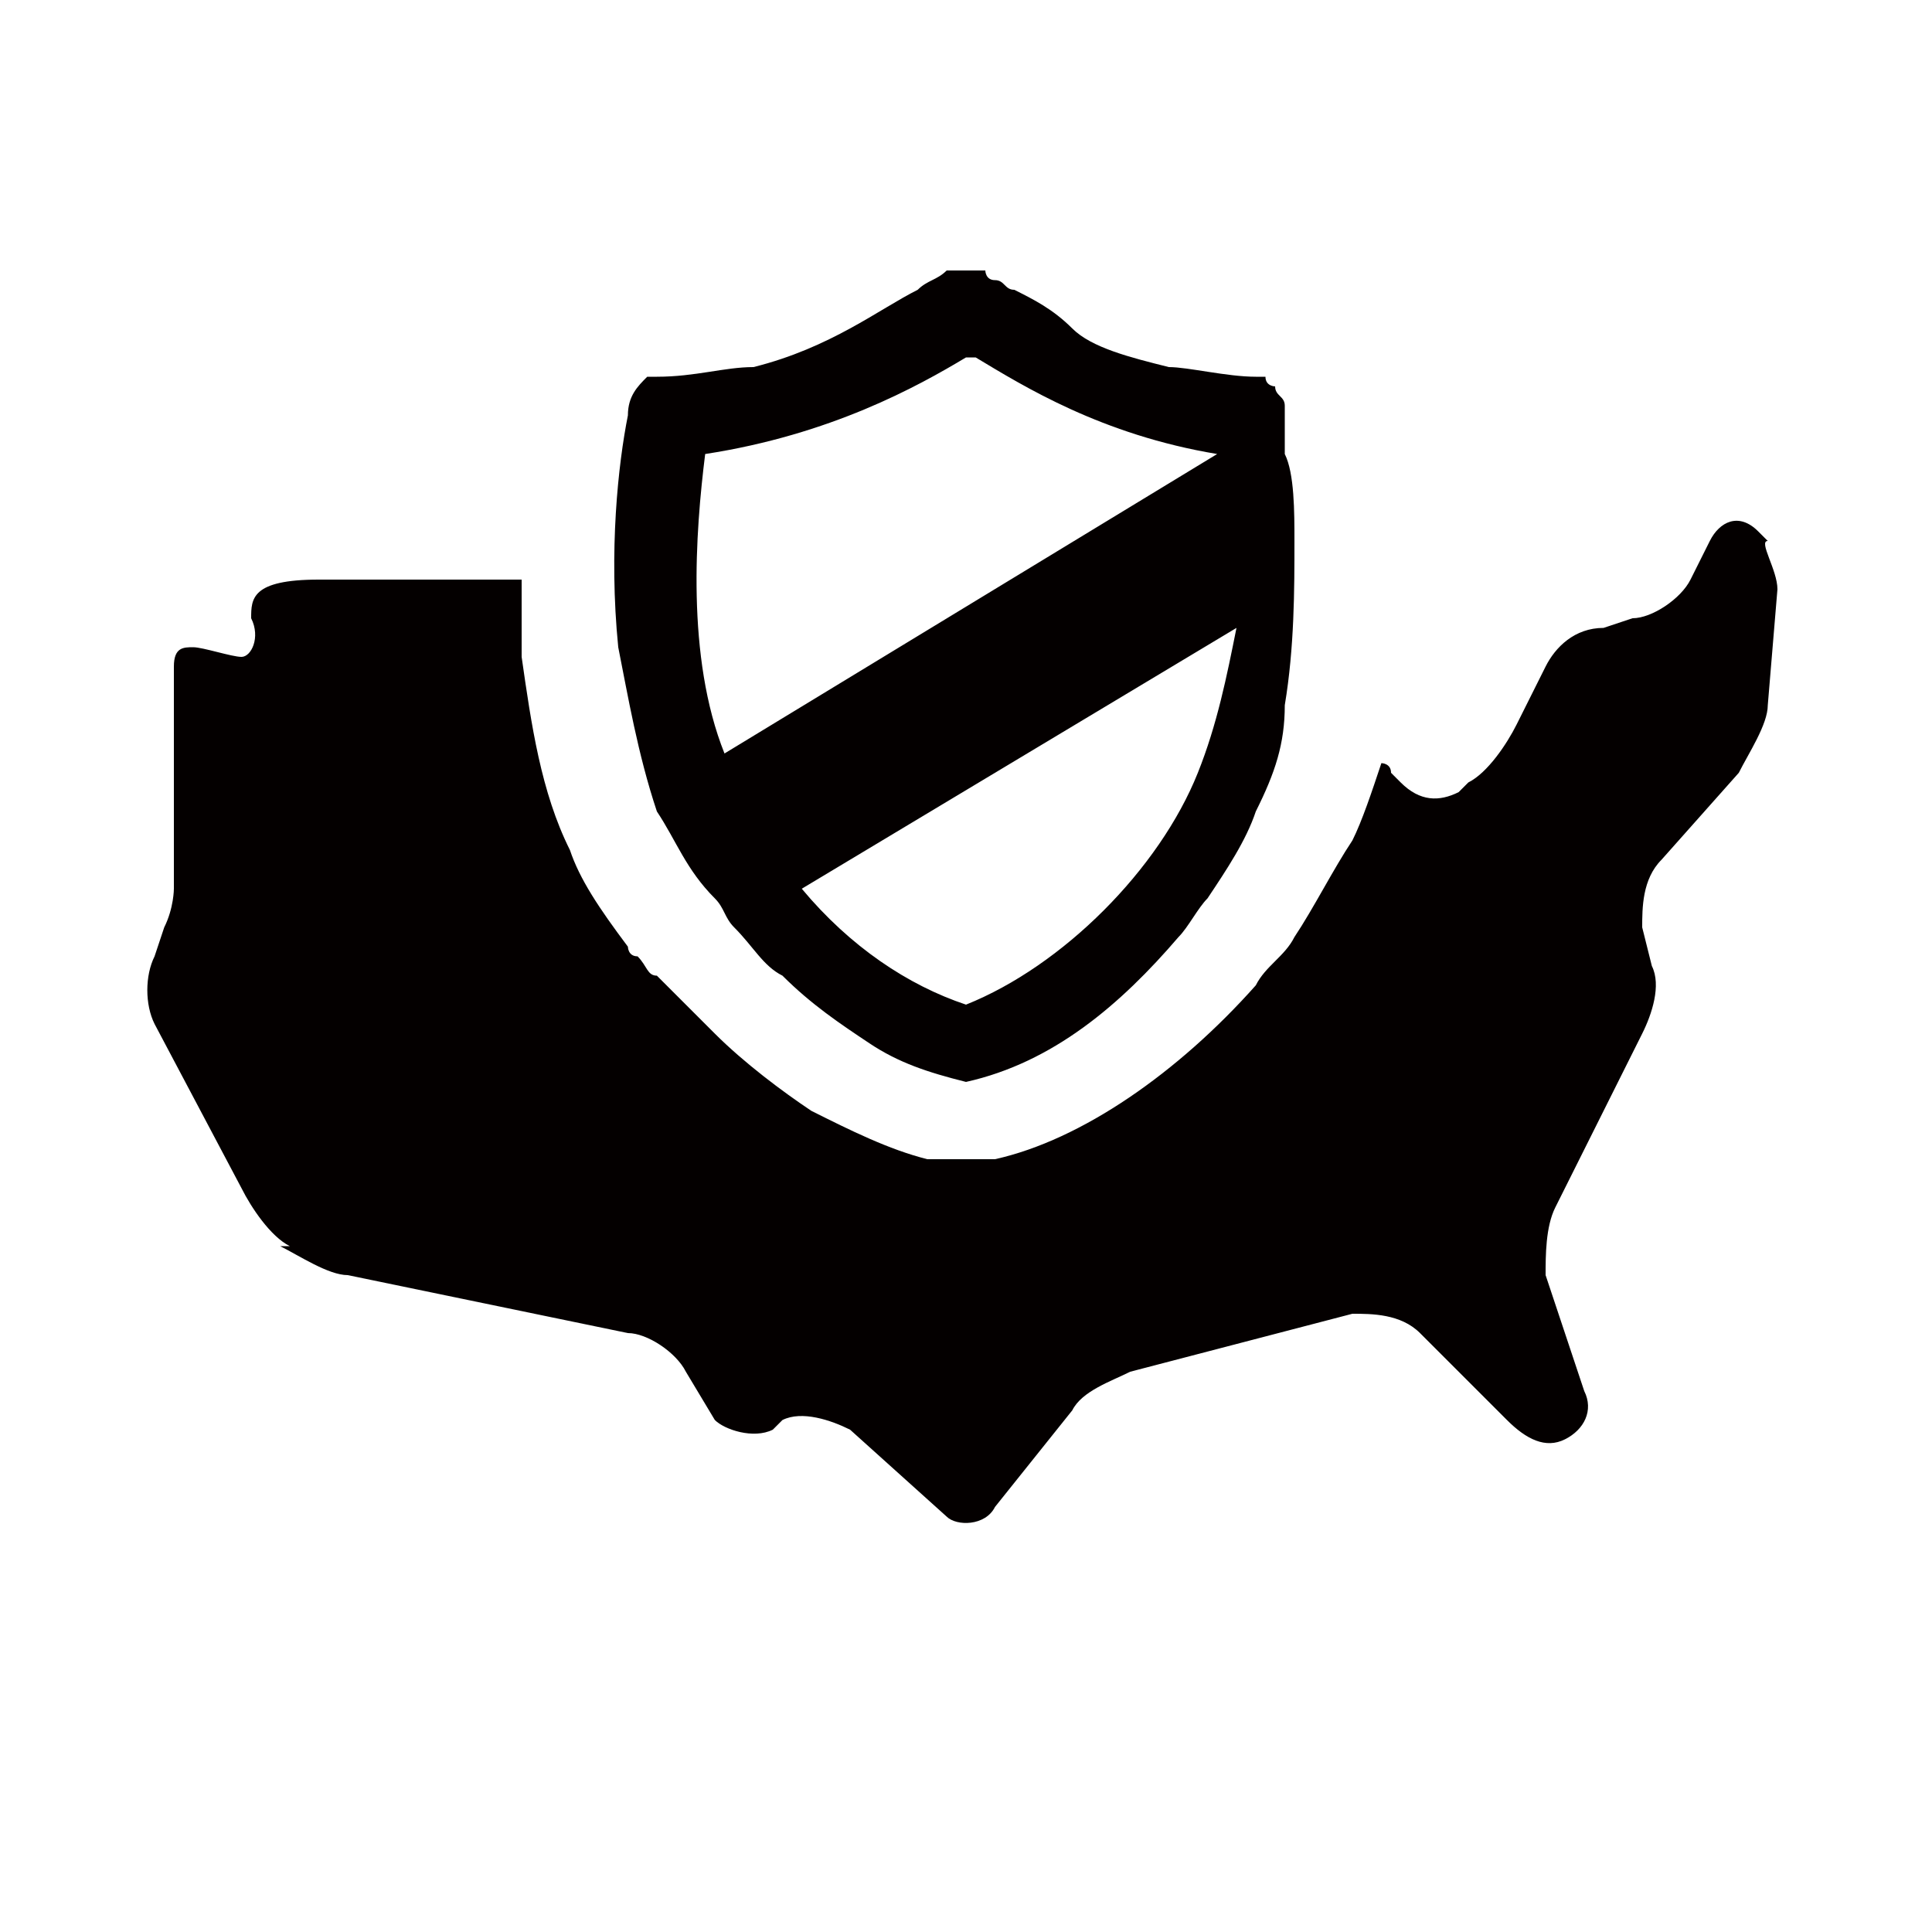
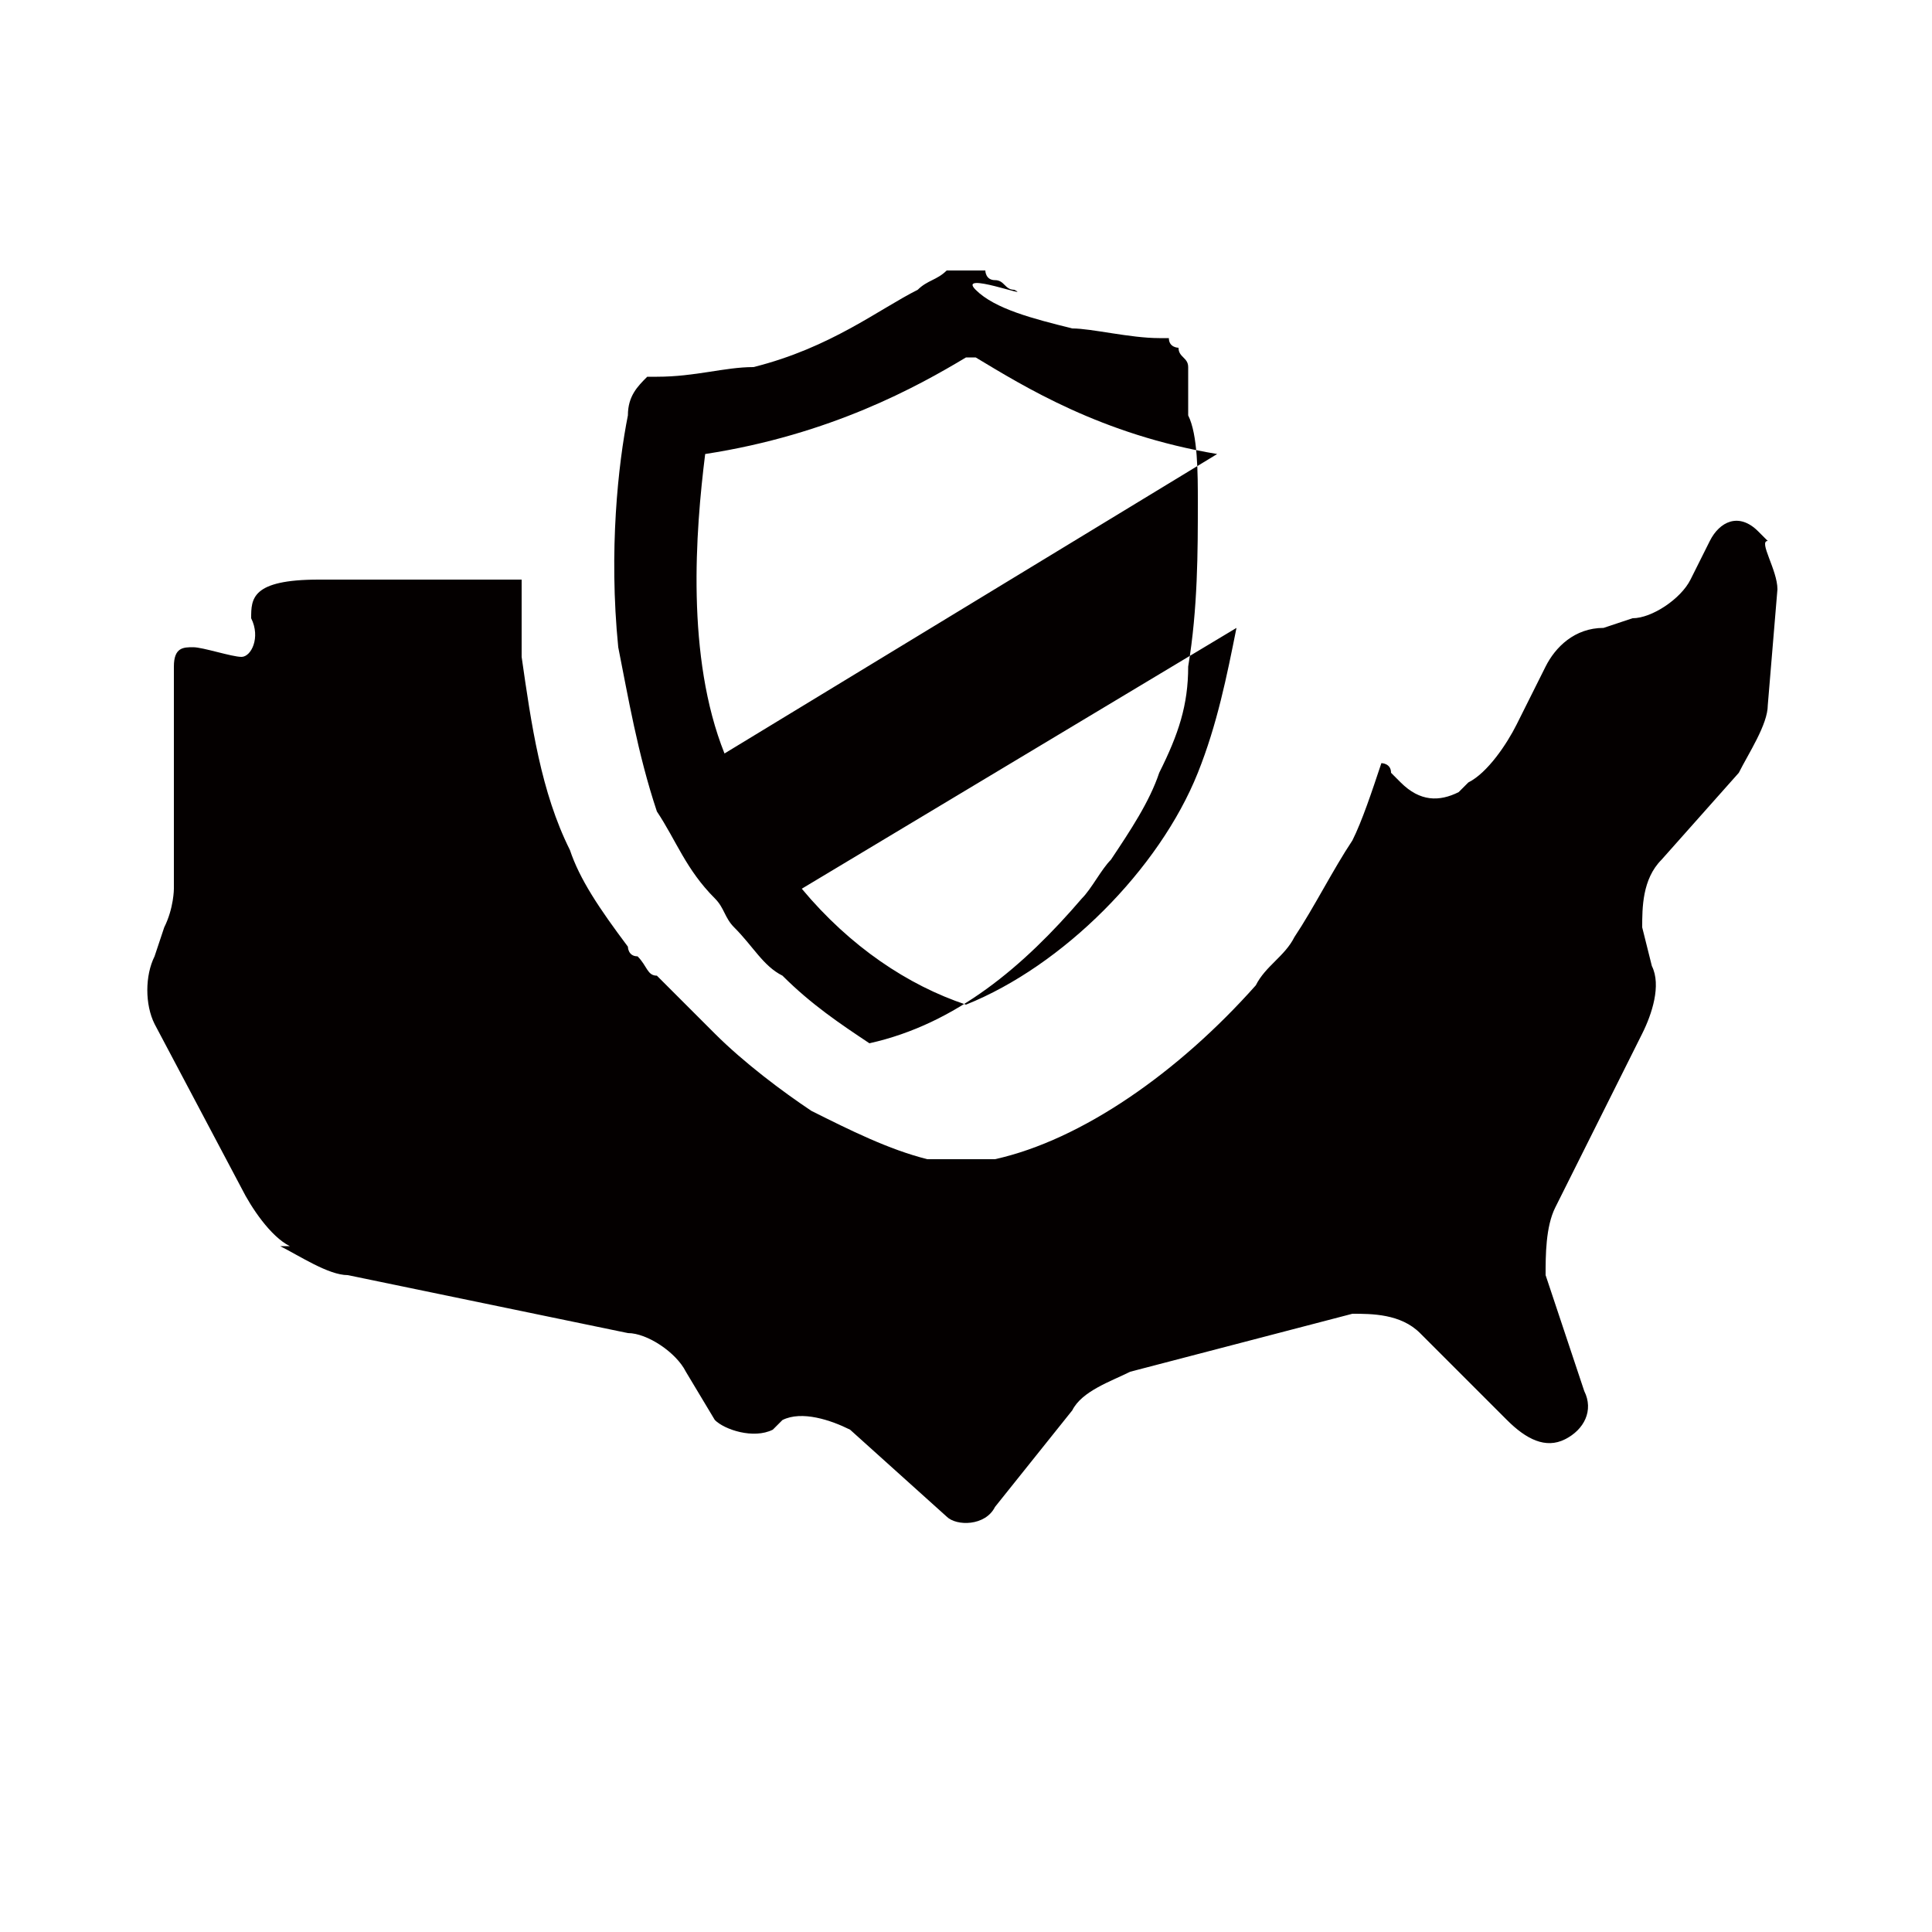
<svg xmlns="http://www.w3.org/2000/svg" version="1.1" id="Layer_1" x="0px" y="0px" viewBox="0 0 20 20" style="enable-background:new 0 0 20 20;" xml:space="preserve">
  <style type="text/css">
	.st0{fill:#040000;}
</style>
  <g>
-     <path class="st0" d="M6.8,8.4C7,8.7,7.1,9,7.4,9.3c0.1,0.1,0.1,0.2,0.2,0.3c0.2,0.2,0.3,0.4,0.5,0.5c0.3,0.3,0.6,0.5,0.9,0.7   c0.3,0.2,0.6,0.3,1,0.4l0,0l0,0l0,0l0,0c0.9-0.2,1.6-0.8,2.2-1.5c0.1-0.1,0.2-0.3,0.3-0.4c0.2-0.3,0.4-0.6,0.5-0.9   c0.2-0.4,0.3-0.7,0.3-1.1c0.1-0.6,0.1-1.2,0.1-1.7c0-0.3,0-0.7-0.1-0.9c0-0.1,0-0.3,0-0.4c0,0,0-0.1,0-0.1c0-0.1-0.1-0.1-0.1-0.2   c0,0-0.1,0-0.1-0.1c0,0-0.1,0-0.1,0c-0.3,0-0.7-0.1-0.9-0.1c-0.4-0.1-0.8-0.2-1-0.4S10.7,3.1,10.5,3c-0.1,0-0.1-0.1-0.2-0.1   c-0.1,0-0.1-0.1-0.1-0.1c-0.1,0-0.1,0-0.2,0c-0.1,0-0.1,0-0.2,0C9.7,2.9,9.6,2.9,9.5,3C9.1,3.2,8.6,3.6,7.8,3.8   C7.5,3.8,7.2,3.9,6.8,3.9c0,0-0.1,0-0.1,0C6.6,4,6.5,4.1,6.5,4.3C6.4,4.8,6.3,5.7,6.4,6.7C6.5,7.2,6.6,7.8,6.8,8.4z M12.4,8   c-0.4,1-1.4,2-2.4,2.4c-0.6-0.2-1.2-0.6-1.7-1.2l4.5-2.7C12.7,7,12.6,7.5,12.4,8z M7.3,4.7C8.6,4.5,9.5,4,10,3.7l0,0l0.1,0   c0.5,0.3,1.3,0.8,2.5,1L7.5,7.8C7.1,6.8,7.2,5.5,7.3,4.7z M18.4,6.1l-0.1,1.2c0,0.2-0.2,0.5-0.3,0.7l-0.8,0.9C17,9.1,17,9.4,17,9.6   l0.1,0.4c0.1,0.2,0,0.5-0.1,0.7l-0.9,1.8c-0.1,0.2-0.1,0.5-0.1,0.7l0.4,1.2c0.1,0.2,0,0.4-0.2,0.5c-0.2,0.1-0.4,0-0.6-0.2l-0.9-0.9   c-0.2-0.2-0.5-0.2-0.7-0.2l-2.3,0.6c-0.2,0.1-0.5,0.2-0.6,0.4l-0.8,1c-0.1,0.2-0.4,0.2-0.5,0.1l-1-0.9c-0.2-0.1-0.5-0.2-0.7-0.1   l-0.1,0.1c-0.2,0.1-0.5,0-0.6-0.1l-0.3-0.5c-0.1-0.2-0.4-0.4-0.6-0.4l-2.9-0.6c-0.2,0-0.5-0.2-0.7-0.3L3,12.9   c-0.2-0.1-0.4-0.4-0.5-0.6l-0.9-1.7c-0.1-0.2-0.1-0.5,0-0.7l0.1-0.3c0.1-0.2,0.1-0.4,0.1-0.4c0,0,0-0.2,0-0.5l0-1.8   c0-0.2,0.1-0.2,0.2-0.2c0.1,0,0.4,0.1,0.5,0.1c0.1,0,0.2-0.2,0.1-0.4c0-0.2,0-0.4,0.7-0.4h2.1c0,0.2,0,0.5,0,0.8   c0.1,0.7,0.2,1.4,0.5,2c0.1,0.3,0.3,0.6,0.6,1c0,0,0,0.1,0.1,0.1c0.1,0.1,0.1,0.2,0.2,0.2c0.2,0.2,0.4,0.4,0.6,0.6   c0.3,0.3,0.7,0.6,1,0.8c0.4,0.2,0.8,0.4,1.2,0.5c0.1,0,0.1,0,0.1,0c0,0,0.1,0,0.2,0c0.1,0,0.1,0,0.2,0c0,0,0.1,0,0.2,0   c0.9-0.2,1.9-0.9,2.7-1.8c0.1-0.2,0.3-0.3,0.4-0.5c0.2-0.3,0.4-0.7,0.6-1c0.1-0.2,0.2-0.5,0.3-0.8c0,0,0.1,0,0.1,0.1l0.1,0.1   c0.2,0.2,0.4,0.2,0.6,0.1l0.1-0.1c0.2-0.1,0.4-0.4,0.5-0.6l0.3-0.6c0.1-0.2,0.3-0.4,0.6-0.4l0.3-0.1c0.2,0,0.5-0.2,0.6-0.4l0.2-0.4   c0.1-0.2,0.3-0.3,0.5-0.1l0.1,0.1C18.2,5.6,18.4,5.9,18.4,6.1z" />
+     <path class="st0" d="M6.8,8.4C7,8.7,7.1,9,7.4,9.3c0.1,0.1,0.1,0.2,0.2,0.3c0.2,0.2,0.3,0.4,0.5,0.5c0.3,0.3,0.6,0.5,0.9,0.7   l0,0l0,0l0,0l0,0c0.9-0.2,1.6-0.8,2.2-1.5c0.1-0.1,0.2-0.3,0.3-0.4c0.2-0.3,0.4-0.6,0.5-0.9   c0.2-0.4,0.3-0.7,0.3-1.1c0.1-0.6,0.1-1.2,0.1-1.7c0-0.3,0-0.7-0.1-0.9c0-0.1,0-0.3,0-0.4c0,0,0-0.1,0-0.1c0-0.1-0.1-0.1-0.1-0.2   c0,0-0.1,0-0.1-0.1c0,0-0.1,0-0.1,0c-0.3,0-0.7-0.1-0.9-0.1c-0.4-0.1-0.8-0.2-1-0.4S10.7,3.1,10.5,3c-0.1,0-0.1-0.1-0.2-0.1   c-0.1,0-0.1-0.1-0.1-0.1c-0.1,0-0.1,0-0.2,0c-0.1,0-0.1,0-0.2,0C9.7,2.9,9.6,2.9,9.5,3C9.1,3.2,8.6,3.6,7.8,3.8   C7.5,3.8,7.2,3.9,6.8,3.9c0,0-0.1,0-0.1,0C6.6,4,6.5,4.1,6.5,4.3C6.4,4.8,6.3,5.7,6.4,6.7C6.5,7.2,6.6,7.8,6.8,8.4z M12.4,8   c-0.4,1-1.4,2-2.4,2.4c-0.6-0.2-1.2-0.6-1.7-1.2l4.5-2.7C12.7,7,12.6,7.5,12.4,8z M7.3,4.7C8.6,4.5,9.5,4,10,3.7l0,0l0.1,0   c0.5,0.3,1.3,0.8,2.5,1L7.5,7.8C7.1,6.8,7.2,5.5,7.3,4.7z M18.4,6.1l-0.1,1.2c0,0.2-0.2,0.5-0.3,0.7l-0.8,0.9C17,9.1,17,9.4,17,9.6   l0.1,0.4c0.1,0.2,0,0.5-0.1,0.7l-0.9,1.8c-0.1,0.2-0.1,0.5-0.1,0.7l0.4,1.2c0.1,0.2,0,0.4-0.2,0.5c-0.2,0.1-0.4,0-0.6-0.2l-0.9-0.9   c-0.2-0.2-0.5-0.2-0.7-0.2l-2.3,0.6c-0.2,0.1-0.5,0.2-0.6,0.4l-0.8,1c-0.1,0.2-0.4,0.2-0.5,0.1l-1-0.9c-0.2-0.1-0.5-0.2-0.7-0.1   l-0.1,0.1c-0.2,0.1-0.5,0-0.6-0.1l-0.3-0.5c-0.1-0.2-0.4-0.4-0.6-0.4l-2.9-0.6c-0.2,0-0.5-0.2-0.7-0.3L3,12.9   c-0.2-0.1-0.4-0.4-0.5-0.6l-0.9-1.7c-0.1-0.2-0.1-0.5,0-0.7l0.1-0.3c0.1-0.2,0.1-0.4,0.1-0.4c0,0,0-0.2,0-0.5l0-1.8   c0-0.2,0.1-0.2,0.2-0.2c0.1,0,0.4,0.1,0.5,0.1c0.1,0,0.2-0.2,0.1-0.4c0-0.2,0-0.4,0.7-0.4h2.1c0,0.2,0,0.5,0,0.8   c0.1,0.7,0.2,1.4,0.5,2c0.1,0.3,0.3,0.6,0.6,1c0,0,0,0.1,0.1,0.1c0.1,0.1,0.1,0.2,0.2,0.2c0.2,0.2,0.4,0.4,0.6,0.6   c0.3,0.3,0.7,0.6,1,0.8c0.4,0.2,0.8,0.4,1.2,0.5c0.1,0,0.1,0,0.1,0c0,0,0.1,0,0.2,0c0.1,0,0.1,0,0.2,0c0,0,0.1,0,0.2,0   c0.9-0.2,1.9-0.9,2.7-1.8c0.1-0.2,0.3-0.3,0.4-0.5c0.2-0.3,0.4-0.7,0.6-1c0.1-0.2,0.2-0.5,0.3-0.8c0,0,0.1,0,0.1,0.1l0.1,0.1   c0.2,0.2,0.4,0.2,0.6,0.1l0.1-0.1c0.2-0.1,0.4-0.4,0.5-0.6l0.3-0.6c0.1-0.2,0.3-0.4,0.6-0.4l0.3-0.1c0.2,0,0.5-0.2,0.6-0.4l0.2-0.4   c0.1-0.2,0.3-0.3,0.5-0.1l0.1,0.1C18.2,5.6,18.4,5.9,18.4,6.1z" />
  </g>
</svg>